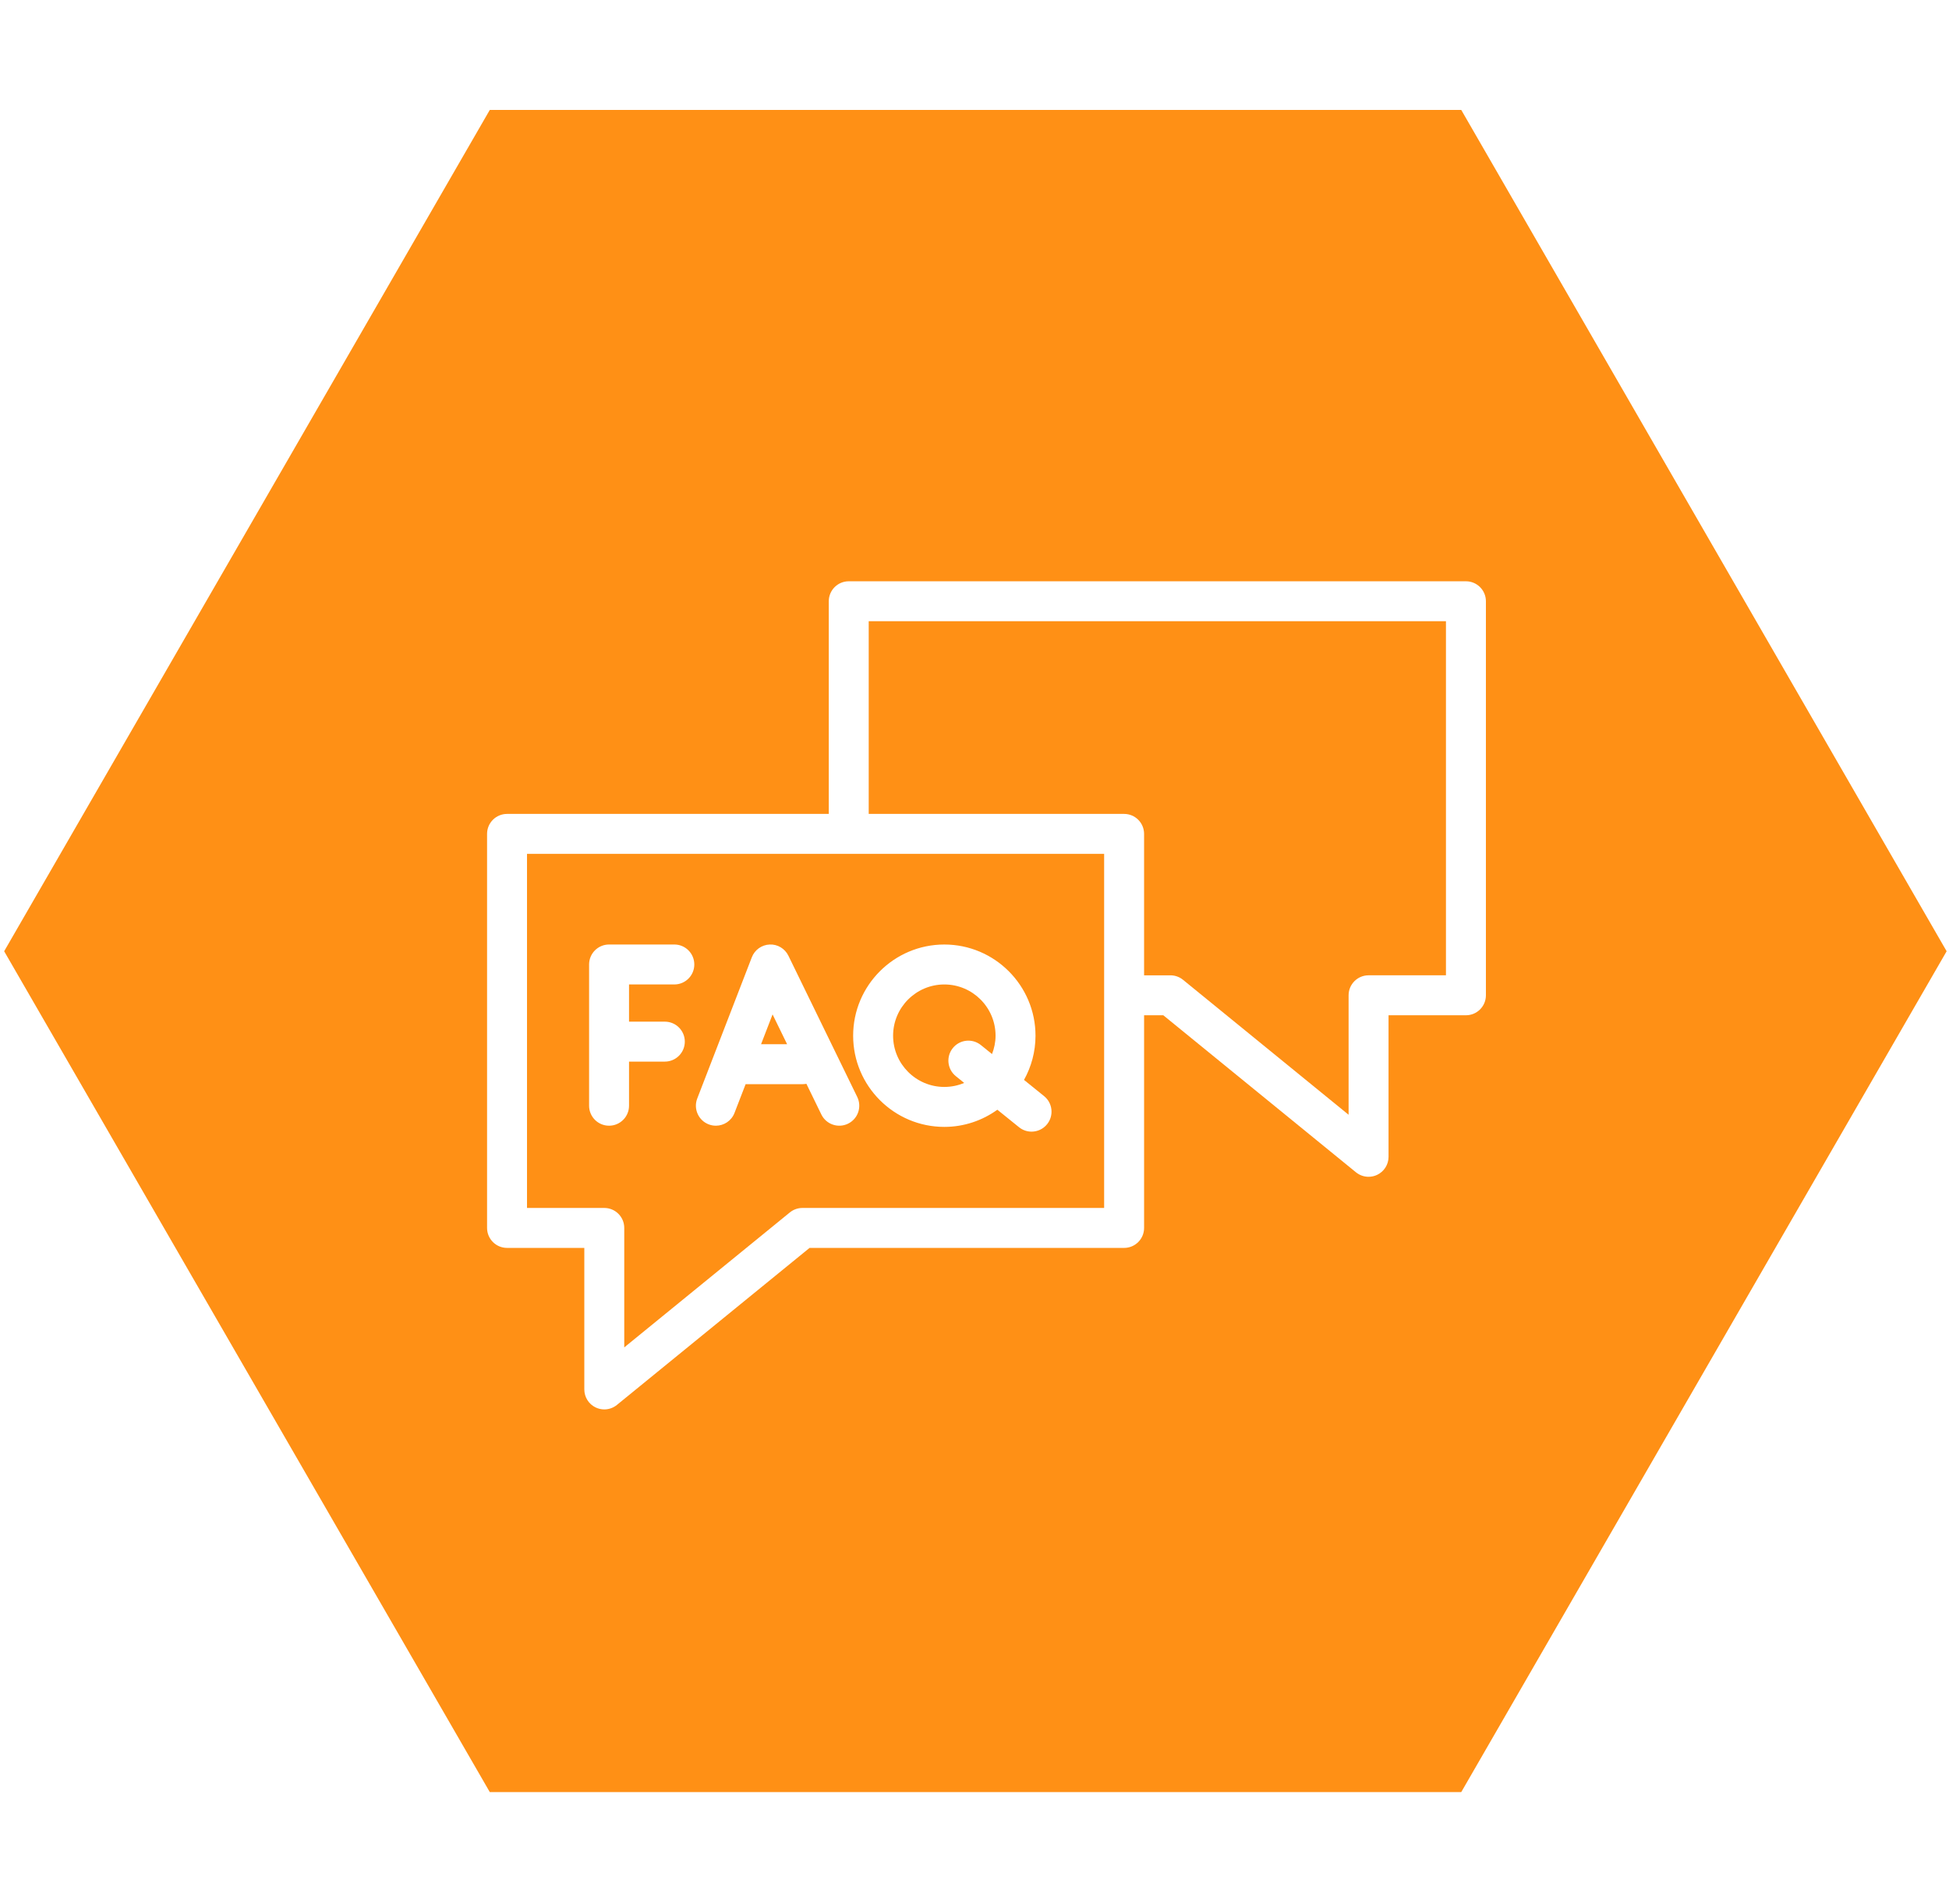
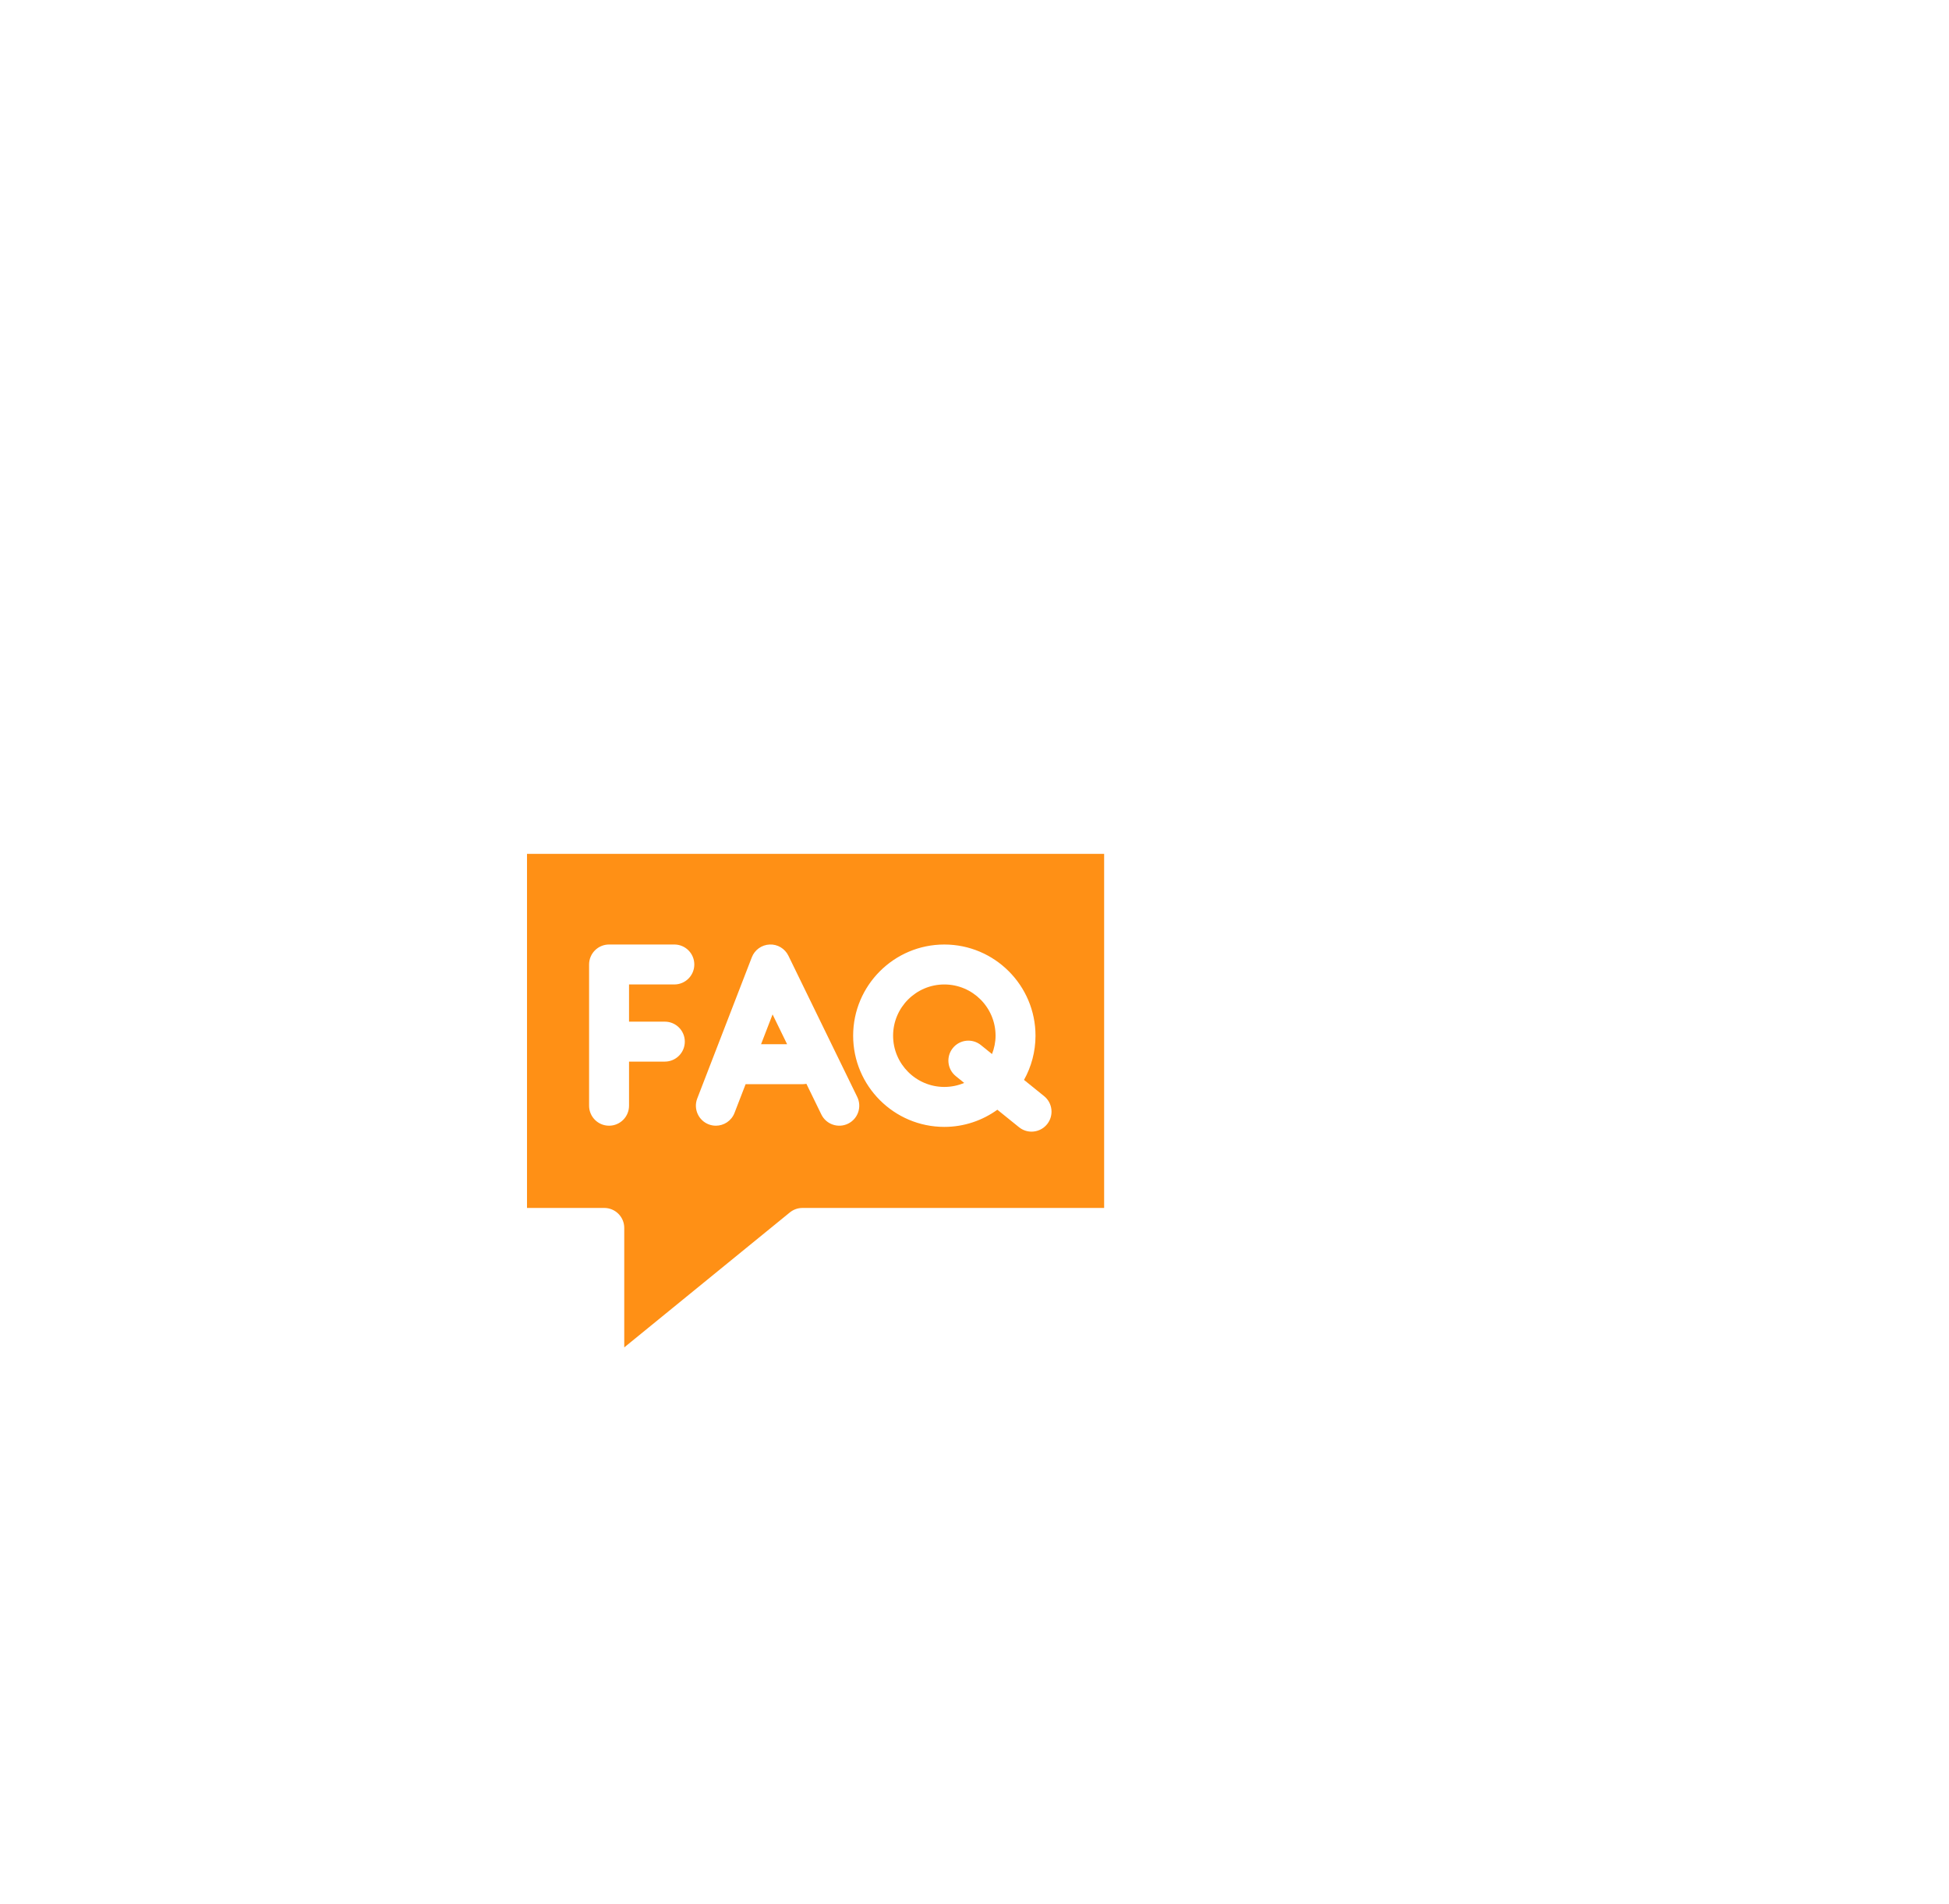
<svg xmlns="http://www.w3.org/2000/svg" id="Layer_1" width="300" height="293" viewBox="0 0 300 293">
  <defs>
    <style>.cls-1{fill:#ff9015;stroke-width:0px;}</style>
  </defs>
-   <path class="cls-1" d="M224.925,16.922H75.389L.64,146.404l74.749,129.408h149.536l74.711-129.408L224.925,16.922ZM225.644,156.257h-11.912v21.785c0,1.187-.683,2.267-1.755,2.777-.42.2-.871.297-1.319.297-.694,0-1.383-.236-1.942-.691l-29.654-24.167h-2.958v32.73c0,1.698-1.376,3.074-3.074,3.074h-48.419l-29.654,24.167c-.559.456-1.247.691-1.942.691-.448,0-.898-.098-1.319-.297-1.072-.51-1.755-1.59-1.755-2.777v-21.785h-11.895c-1.698,0-3.074-1.376-3.074-3.074v-60.645c0-1.698,1.376-3.074,3.074-3.074h49.524v-32.73c0-1.698,1.376-3.074,3.074-3.074h95.001c1.697,0,3.074,1.377,3.074,3.074v60.645c0,1.698-1.377,3.074-3.074,3.074Z" />
  <path class="cls-1" d="M146.663,161.307c1.066-1.322,3.001-1.527,4.323-.461l1.71,1.381c.34-.88.546-1.827.546-2.825,0-4.348-3.538-7.886-7.886-7.886s-7.886,3.538-7.886,7.886,3.538,7.886,7.886,7.886c1.084,0,2.116-.221,3.057-.618l-1.289-1.041c-1.321-1.067-1.527-3.003-.46-4.323Z" />
  <path class="cls-1" d="M130.643,131.416h-49.524v54.497h11.895c1.698,0,3.074,1.377,3.074,3.074v18.388l25.486-20.771c.548-.447,1.234-.691,1.942-.691h46.438v-54.497h-39.311ZM103.797,151.515h-6.973v5.726h5.511c1.698,0,3.074,1.376,3.074,3.074s-1.376,3.074-3.074,3.074h-5.511v6.791c0,1.698-1.376,3.074-3.074,3.074s-3.074-1.376-3.074-3.074v-21.739c0-1.698,1.377-3.074,3.074-3.074h10.047c1.697,0,3.074,1.376,3.074,3.074s-1.377,3.074-3.074,3.074ZM130.536,172.943c-1.526.744-3.367.109-4.11-1.416l-2.302-4.722c-.18.033-.363.056-.552.056h-8.802l-1.711,4.428c-.471,1.219-1.635,1.966-2.869,1.966-.368,0-.743-.067-1.108-.207-1.583-.613-2.37-2.393-1.759-3.976l8.403-21.739c.441-1.14,1.516-1.911,2.738-1.963,1.22-.063,2.357.625,2.893,1.724l10.596,21.739c.743,1.527.109,3.367-1.417,4.111ZM161.174,173.025c-.607.753-1.496,1.143-2.394,1.143-.678,0-1.361-.223-1.929-.682l-3.332-2.69c-2.303,1.655-5.117,2.642-8.164,2.642-7.738,0-14.035-6.296-14.035-14.035s6.297-14.035,14.035-14.035,14.035,6.296,14.035,14.035c0,2.468-.646,4.786-1.769,6.803l3.093,2.497c1.321,1.067,1.526,3.003.46,4.323Z" />
  <polygon class="cls-1" points="117.147 160.712 121.155 160.712 118.919 156.125 117.147 160.712" />
-   <path class="cls-1" d="M133.717,125.268h39.312c1.698,0,3.074,1.376,3.074,3.074v21.767h4.052c.708,0,1.394.244,1.942.691l25.486,20.77v-18.388c0-1.698,1.376-3.074,3.074-3.074h11.912v-54.497h-88.853v29.656Z" />
</svg>